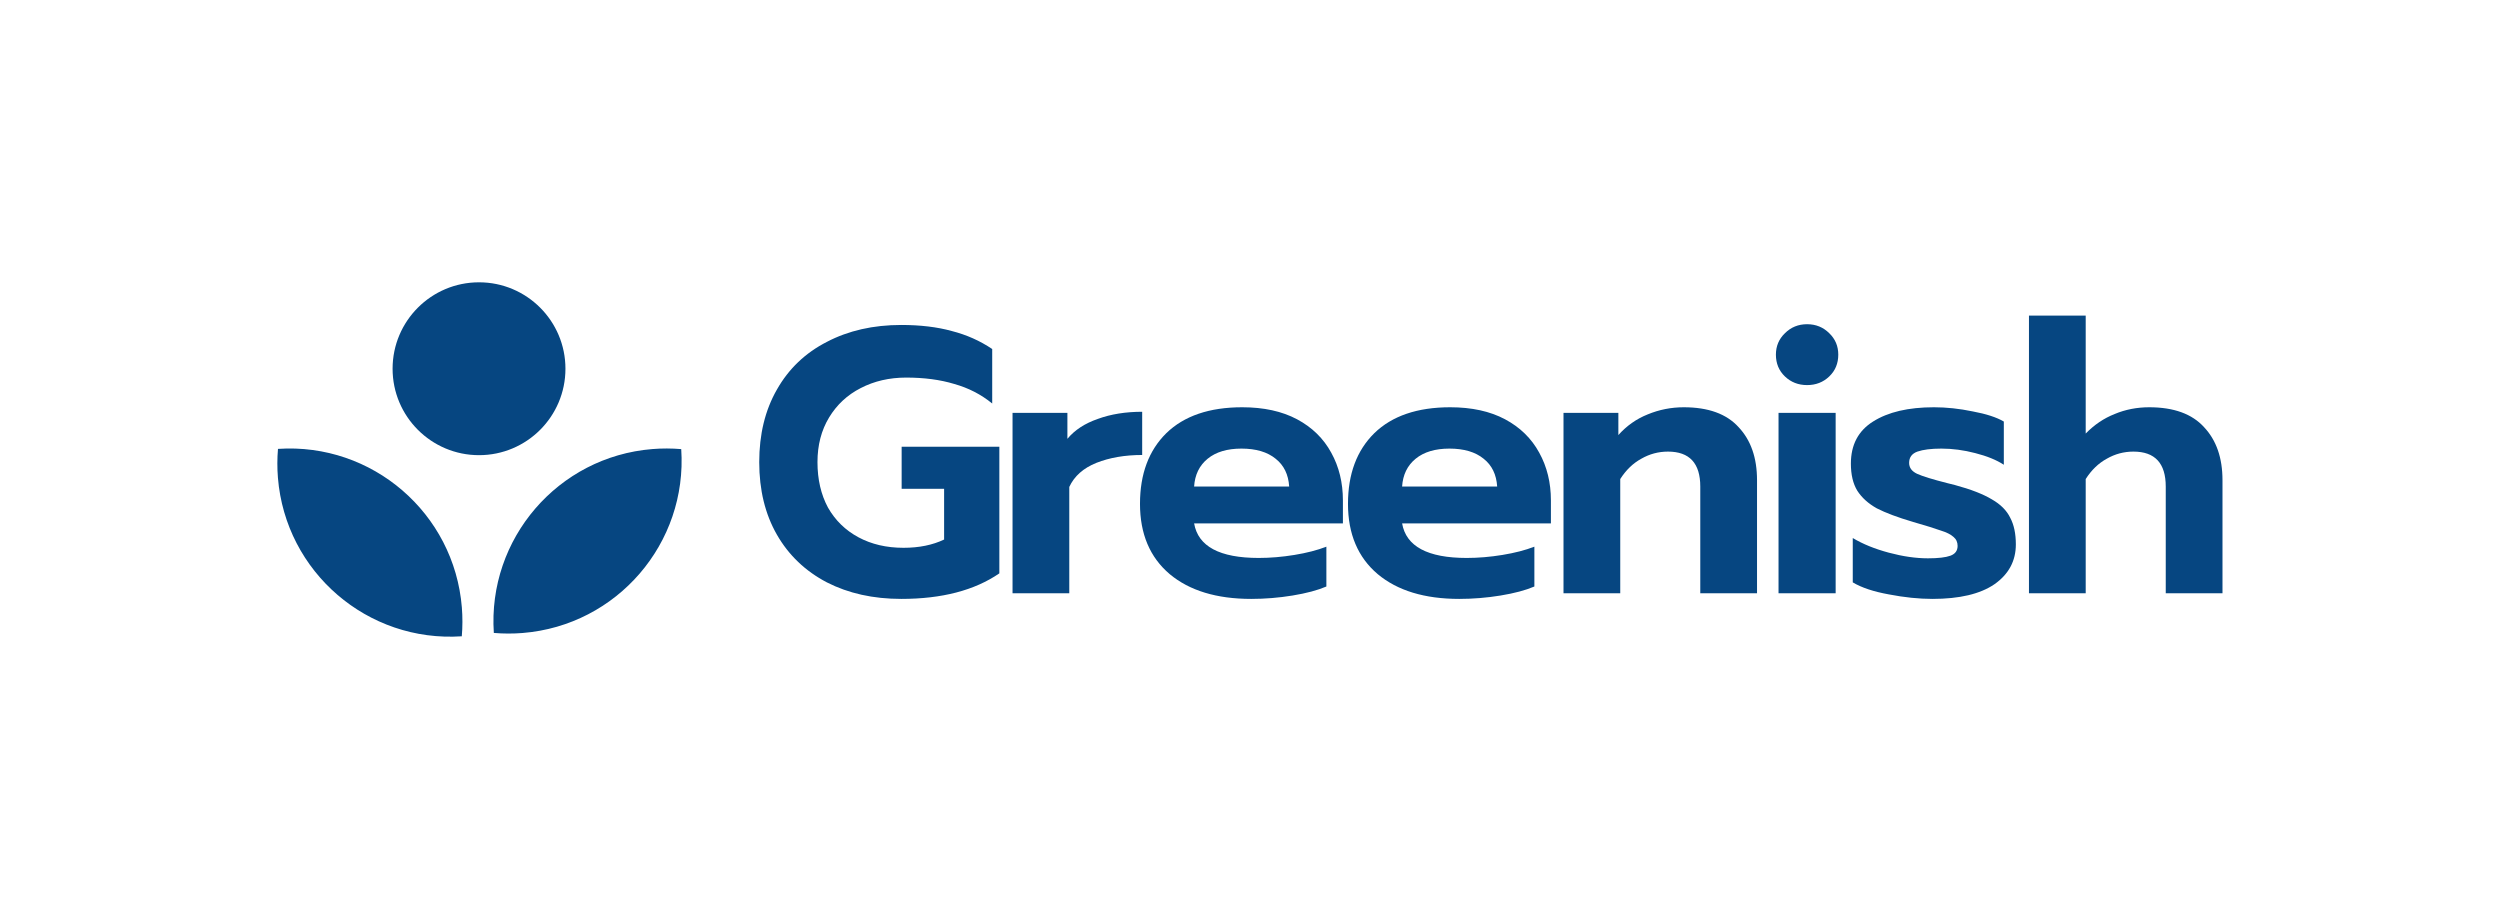
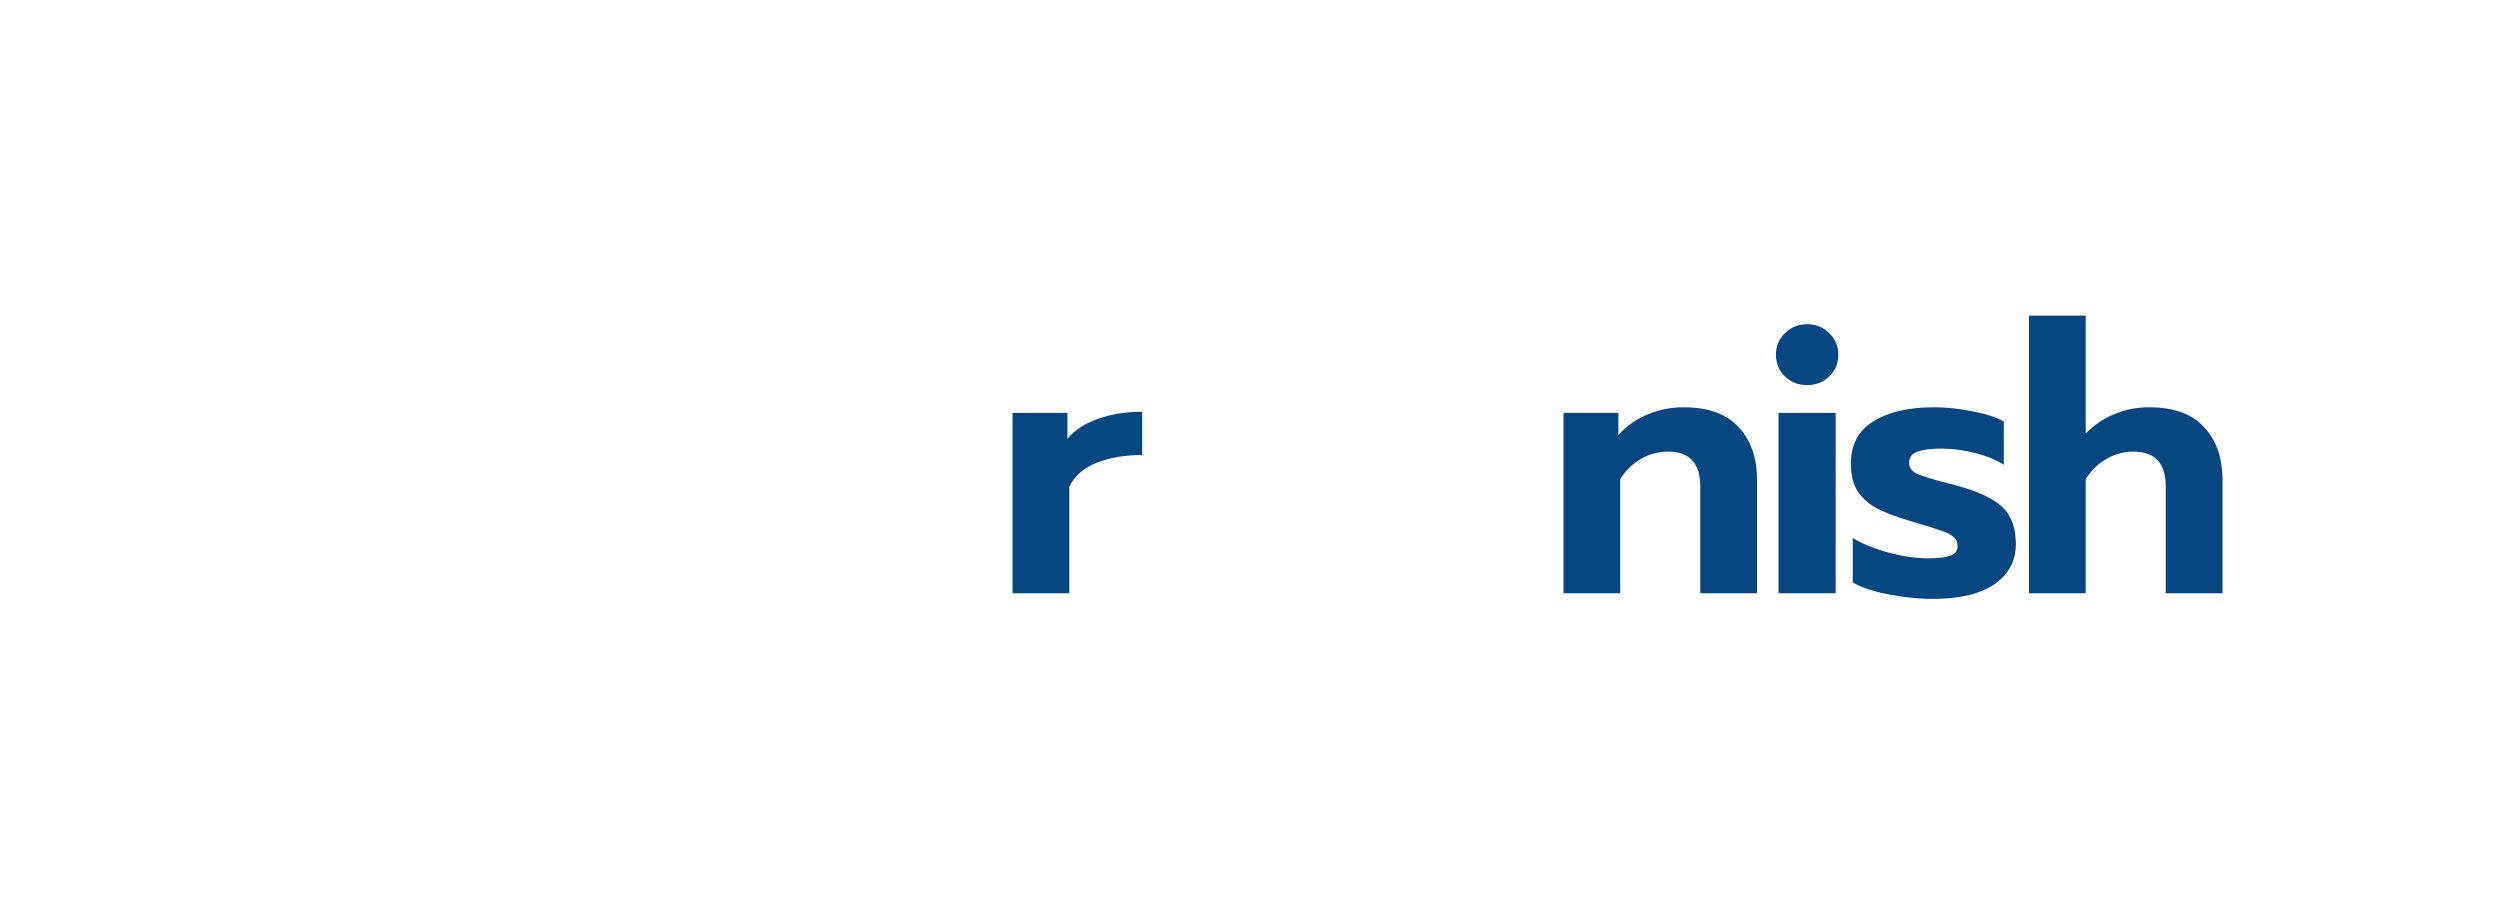
<svg xmlns="http://www.w3.org/2000/svg" width="451" height="165" viewBox="0 0 451 165" fill="none">
-   <path fill="#064681" d="M162.589 108.043C157.528 108.043 153.054 107.048 149.167 105.06C145.28 103.026 142.275 100.156 140.151 96.451C138.027 92.745 136.965 88.384 136.965 83.367C136.965 78.351 138.027 73.99 140.151 70.284C142.275 66.533 145.28 63.663 149.167 61.675C153.054 59.641 157.528 58.624 162.589 58.624C166.024 58.624 169.052 58.986 171.673 59.709C174.34 60.386 176.78 61.471 178.994 62.962V72.792C177.006 71.165 174.724 69.99 172.148 69.267C169.617 68.499 166.725 68.115 163.471 68.115C160.443 68.115 157.708 68.747 155.268 70.013C152.873 71.233 150.975 72.995 149.574 75.3C148.173 77.605 147.472 80.294 147.472 83.367C147.472 86.486 148.105 89.22 149.37 91.57C150.681 93.875 152.511 95.66 154.861 96.925C157.211 98.191 159.923 98.823 162.996 98.823C165.798 98.823 168.238 98.326 170.317 97.332V88.18H162.657V80.588H180.282V103.433C175.808 106.506 169.911 108.043 162.589 108.043Z" />
  <path fill="#064681" d="M182.662 74.487H192.559V79.164C193.87 77.582 195.7 76.385 198.05 75.571C200.4 74.713 203.067 74.283 206.049 74.283V82.079C202.931 82.079 200.174 82.554 197.779 83.503C195.429 84.452 193.802 85.898 192.898 87.841V107.026H182.662V74.487Z" />
-   <path fill="#064681" d="M225.721 108.043C219.484 108.043 214.58 106.551 211.01 103.568C207.44 100.541 205.655 96.315 205.655 90.892C205.655 85.514 207.237 81.266 210.4 78.147C213.609 75.029 218.173 73.47 224.094 73.47C227.98 73.47 231.279 74.193 233.991 75.639C236.702 77.085 238.759 79.096 240.16 81.672C241.561 84.203 242.261 87.073 242.261 90.282V94.417H215.417C216.14 98.575 220.026 100.654 227.076 100.654C229.155 100.654 231.302 100.473 233.516 100.111C235.731 99.75 237.652 99.252 239.279 98.62V105.806C237.697 106.483 235.663 107.026 233.177 107.433C230.692 107.839 228.206 108.043 225.721 108.043ZM232.567 87.773C232.432 85.604 231.618 83.932 230.127 82.757C228.636 81.537 226.579 80.927 223.958 80.927C221.382 80.927 219.348 81.537 217.857 82.757C216.366 83.977 215.552 85.649 215.417 87.773H232.567Z" />
-   <path fill="#064681" d="M263.243 108.043C257.007 108.043 252.103 106.551 248.533 103.568C244.963 100.541 243.177 96.315 243.177 90.892C243.177 85.514 244.759 81.266 247.923 78.147C251.131 75.029 255.696 73.47 261.616 73.47C265.503 73.47 268.802 74.193 271.514 75.639C274.225 77.085 276.281 79.096 277.682 81.672C279.083 84.203 279.784 87.073 279.784 90.282V94.417H252.939C253.662 98.575 257.549 100.654 264.599 100.654C266.678 100.654 268.825 100.473 271.039 100.111C273.253 99.75 275.174 99.252 276.801 98.62V105.806C275.219 106.483 273.186 107.026 270.7 107.433C268.214 107.839 265.729 108.043 263.243 108.043ZM270.09 87.773C269.954 85.604 269.141 83.932 267.65 82.757C266.158 81.537 264.102 80.927 261.481 80.927C258.905 80.927 256.871 81.537 255.38 82.757C253.888 83.977 253.075 85.649 252.939 87.773H270.09Z" />
  <path fill="#064681" d="M282.056 74.487H291.953V78.486C293.445 76.814 295.207 75.571 297.241 74.758C299.32 73.899 301.489 73.47 303.749 73.47C308.178 73.47 311.477 74.668 313.646 77.063C315.86 79.413 316.968 82.599 316.968 86.621V107.026H306.731V87.773C306.731 83.57 304.788 81.469 300.901 81.469C299.184 81.469 297.58 81.898 296.088 82.757C294.597 83.57 293.332 84.791 292.292 86.418V107.026H282.056V74.487Z" />
  <path fill="#064681" d="M325.999 69.47C324.418 69.47 323.085 68.951 322 67.911C320.915 66.872 320.373 65.561 320.373 63.979C320.373 62.443 320.915 61.155 322 60.115C323.085 59.031 324.418 58.488 325.999 58.488C327.581 58.488 328.914 59.031 329.999 60.115C331.084 61.155 331.626 62.443 331.626 63.979C331.626 65.561 331.084 66.872 329.999 67.911C328.914 68.951 327.581 69.47 325.999 69.47ZM320.847 74.487H331.152V107.026H320.847V74.487Z" />
  <path fill="#064681" d="M348.609 108.043C346.169 108.043 343.548 107.771 340.746 107.229C337.989 106.732 335.82 106.009 334.238 105.06V97.061C336.046 98.145 338.215 99.027 340.746 99.704C343.277 100.382 345.627 100.721 347.796 100.721C349.649 100.721 351.005 100.563 351.863 100.247C352.722 99.93 353.151 99.343 353.151 98.484C353.151 97.806 352.903 97.264 352.406 96.857C351.909 96.405 351.14 96.021 350.101 95.705C349.107 95.343 347.434 94.824 345.084 94.146C342.328 93.332 340.158 92.519 338.577 91.705C337.04 90.847 335.865 89.785 335.052 88.519C334.283 87.254 333.899 85.627 333.899 83.638C333.899 80.249 335.232 77.718 337.899 76.046C340.61 74.329 344.271 73.47 348.881 73.47C351.14 73.47 353.468 73.718 355.863 74.216C358.303 74.668 360.179 75.278 361.49 76.046V83.842C360.179 82.983 358.462 82.282 356.337 81.74C354.259 81.198 352.225 80.927 350.236 80.927C348.383 80.927 346.937 81.108 345.898 81.469C344.904 81.831 344.406 82.508 344.406 83.503C344.406 84.361 344.881 85.017 345.83 85.469C346.824 85.921 348.655 86.486 351.321 87.163L352.677 87.502C355.524 88.271 357.738 89.129 359.32 90.078C360.902 90.982 362.009 92.089 362.642 93.4C363.32 94.665 363.659 96.27 363.659 98.213C363.659 101.196 362.371 103.591 359.795 105.399C357.219 107.161 353.49 108.043 348.609 108.043Z" />
  <path fill="#064681" d="M366.025 56.929H376.261V78.215C377.798 76.633 379.538 75.458 381.481 74.69C383.424 73.877 385.503 73.47 387.718 73.47C392.147 73.47 395.446 74.668 397.615 77.063C399.829 79.413 400.937 82.599 400.937 86.621V107.026H390.701V87.773C390.701 83.57 388.757 81.469 384.871 81.469C383.153 81.469 381.549 81.898 380.058 82.757C378.566 83.57 377.301 84.791 376.261 86.418V107.026H366.025V56.929Z" />
-   <path fill="#064681" fill-rule="evenodd" clip-rule="evenodd" d="M102.006 66.521C102.006 75.132 95.026 82.112 86.415 82.112C77.804 82.112 70.823 75.132 70.823 66.521C70.823 57.91 77.804 50.929 86.415 50.929C95.026 50.929 102.006 57.91 102.006 66.521ZM50.148 80.979C67.134 79.834 81.939 92.552 83.318 109.575C83.46 111.339 83.454 113.08 83.308 114.787C66.321 115.932 51.517 103.214 50.138 86.191C49.995 84.427 50.002 82.686 50.148 80.979ZM94.298 114.191C111.321 112.812 124.039 98.008 122.894 81.021C121.187 80.875 119.446 80.868 117.682 81.011C100.659 82.39 87.941 97.195 89.086 114.181C90.793 114.327 92.534 114.334 94.298 114.191Z" />
</svg>